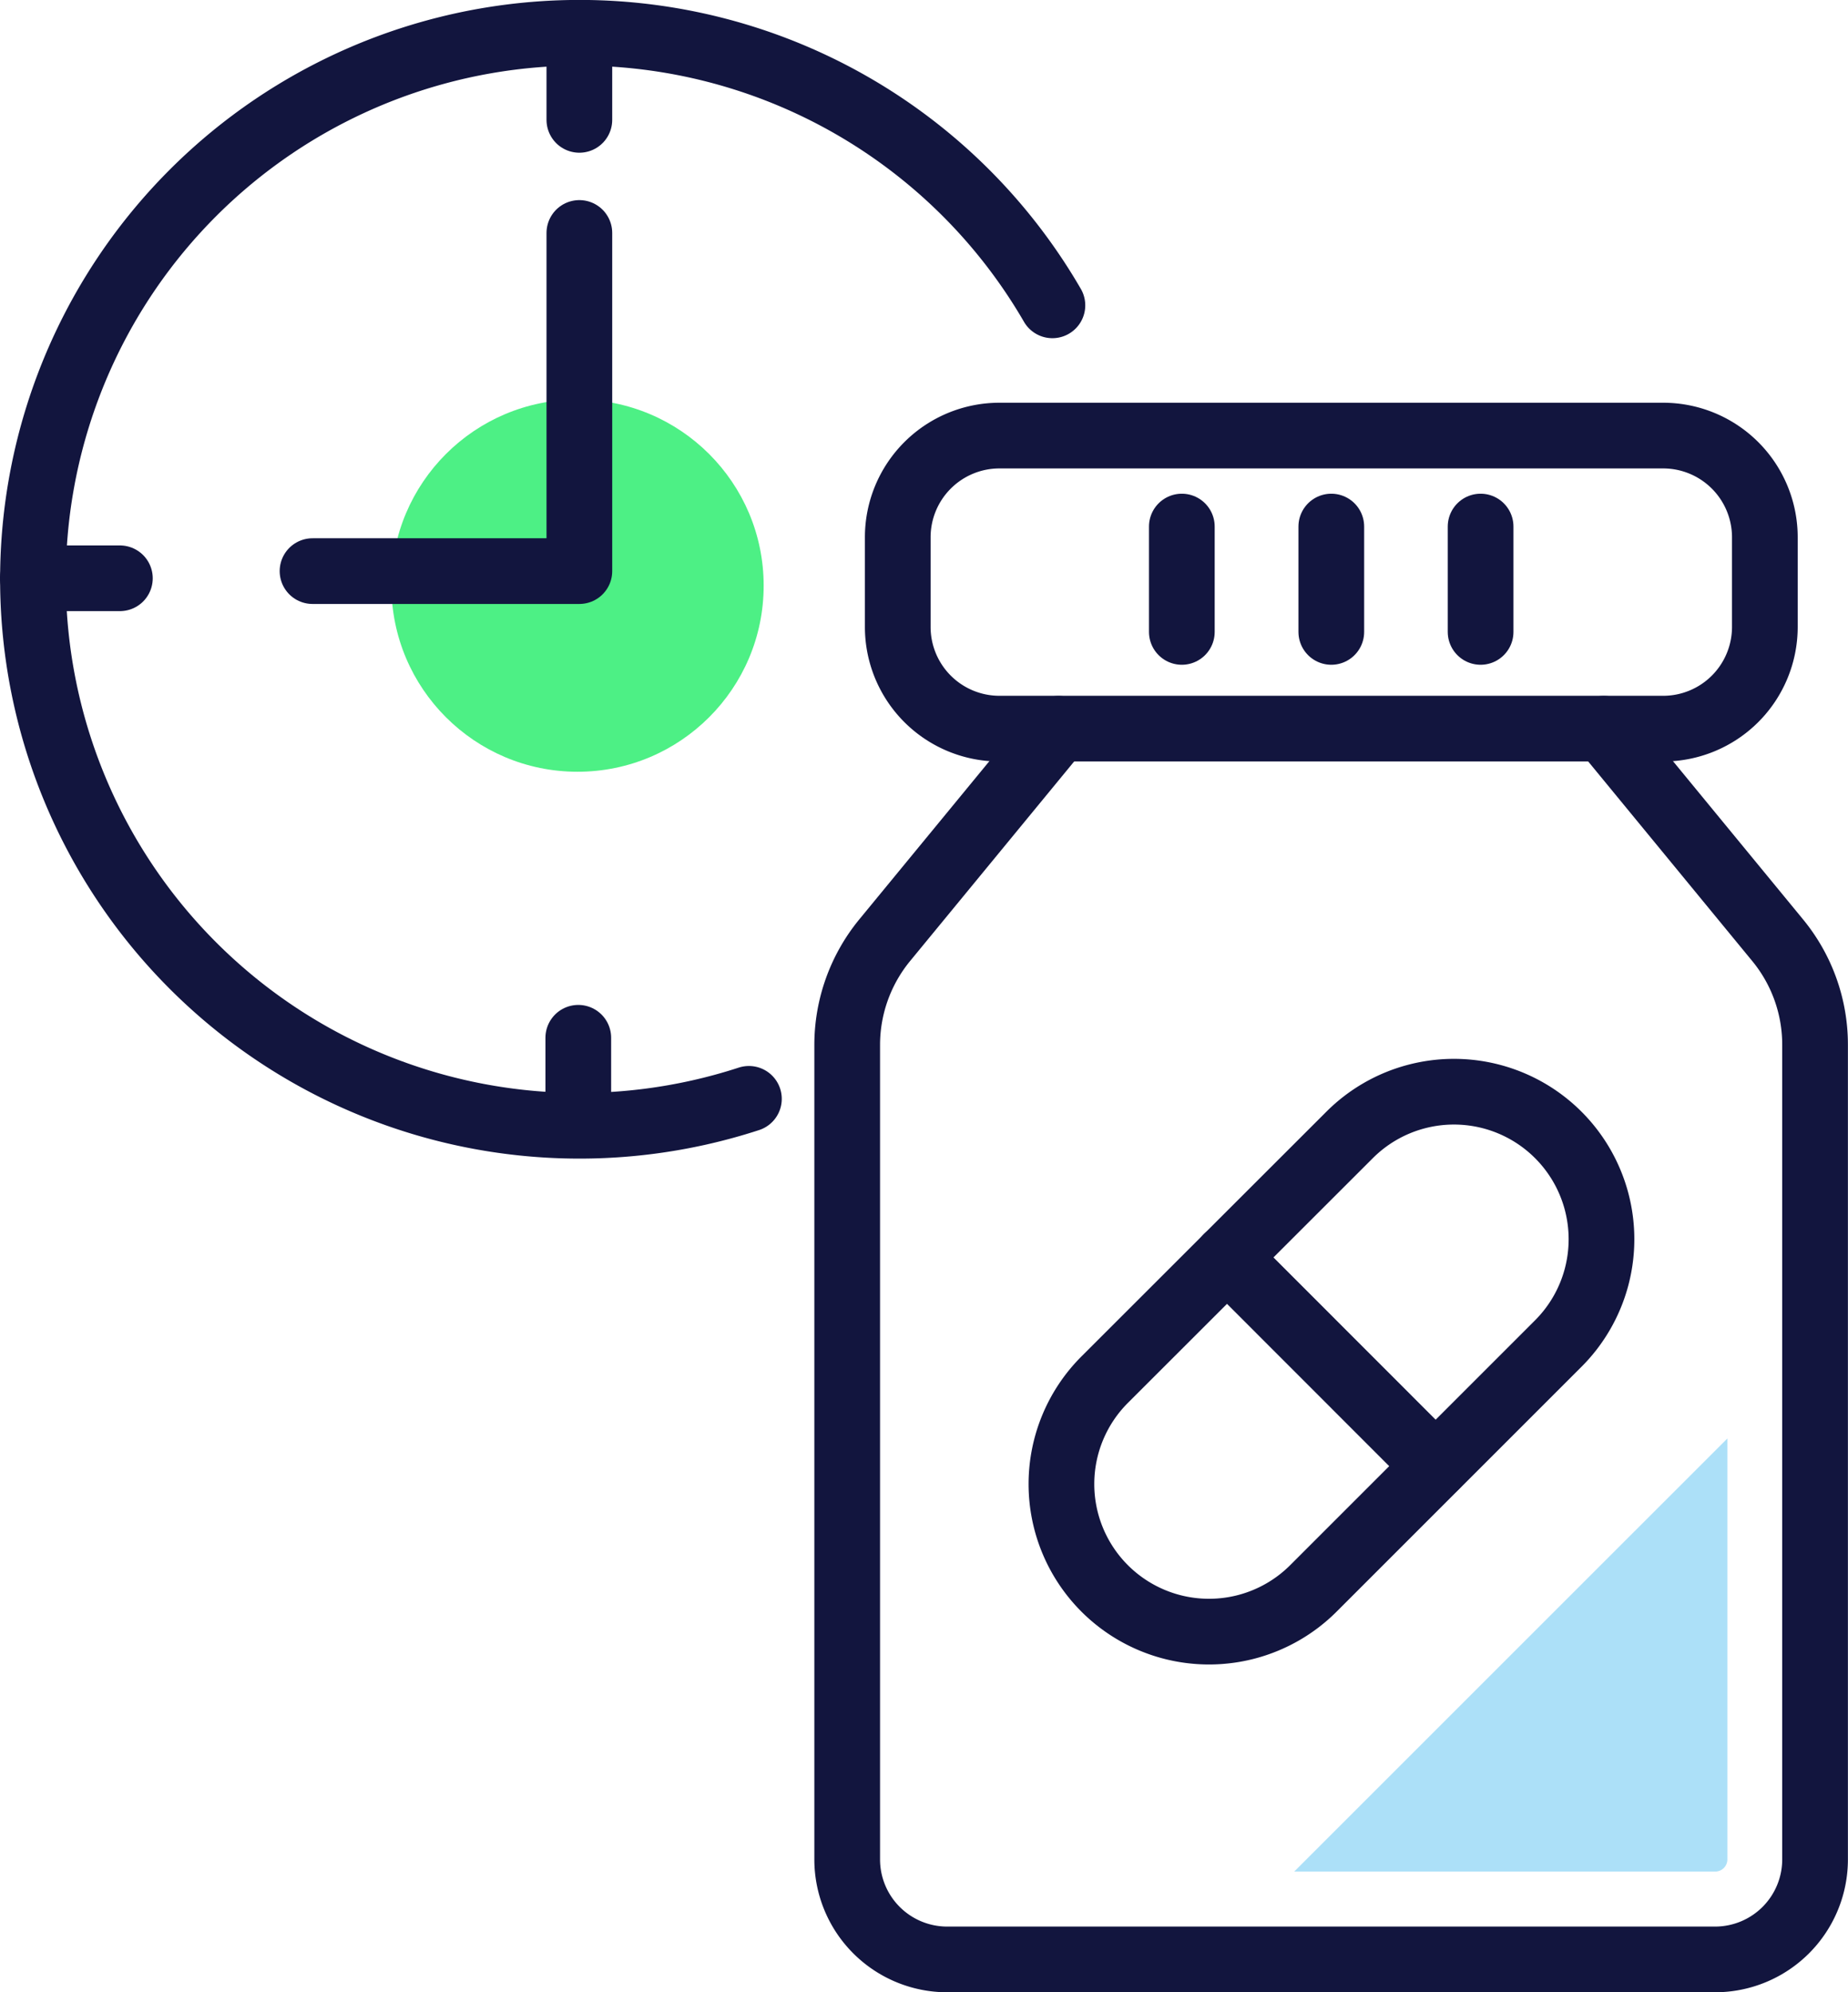
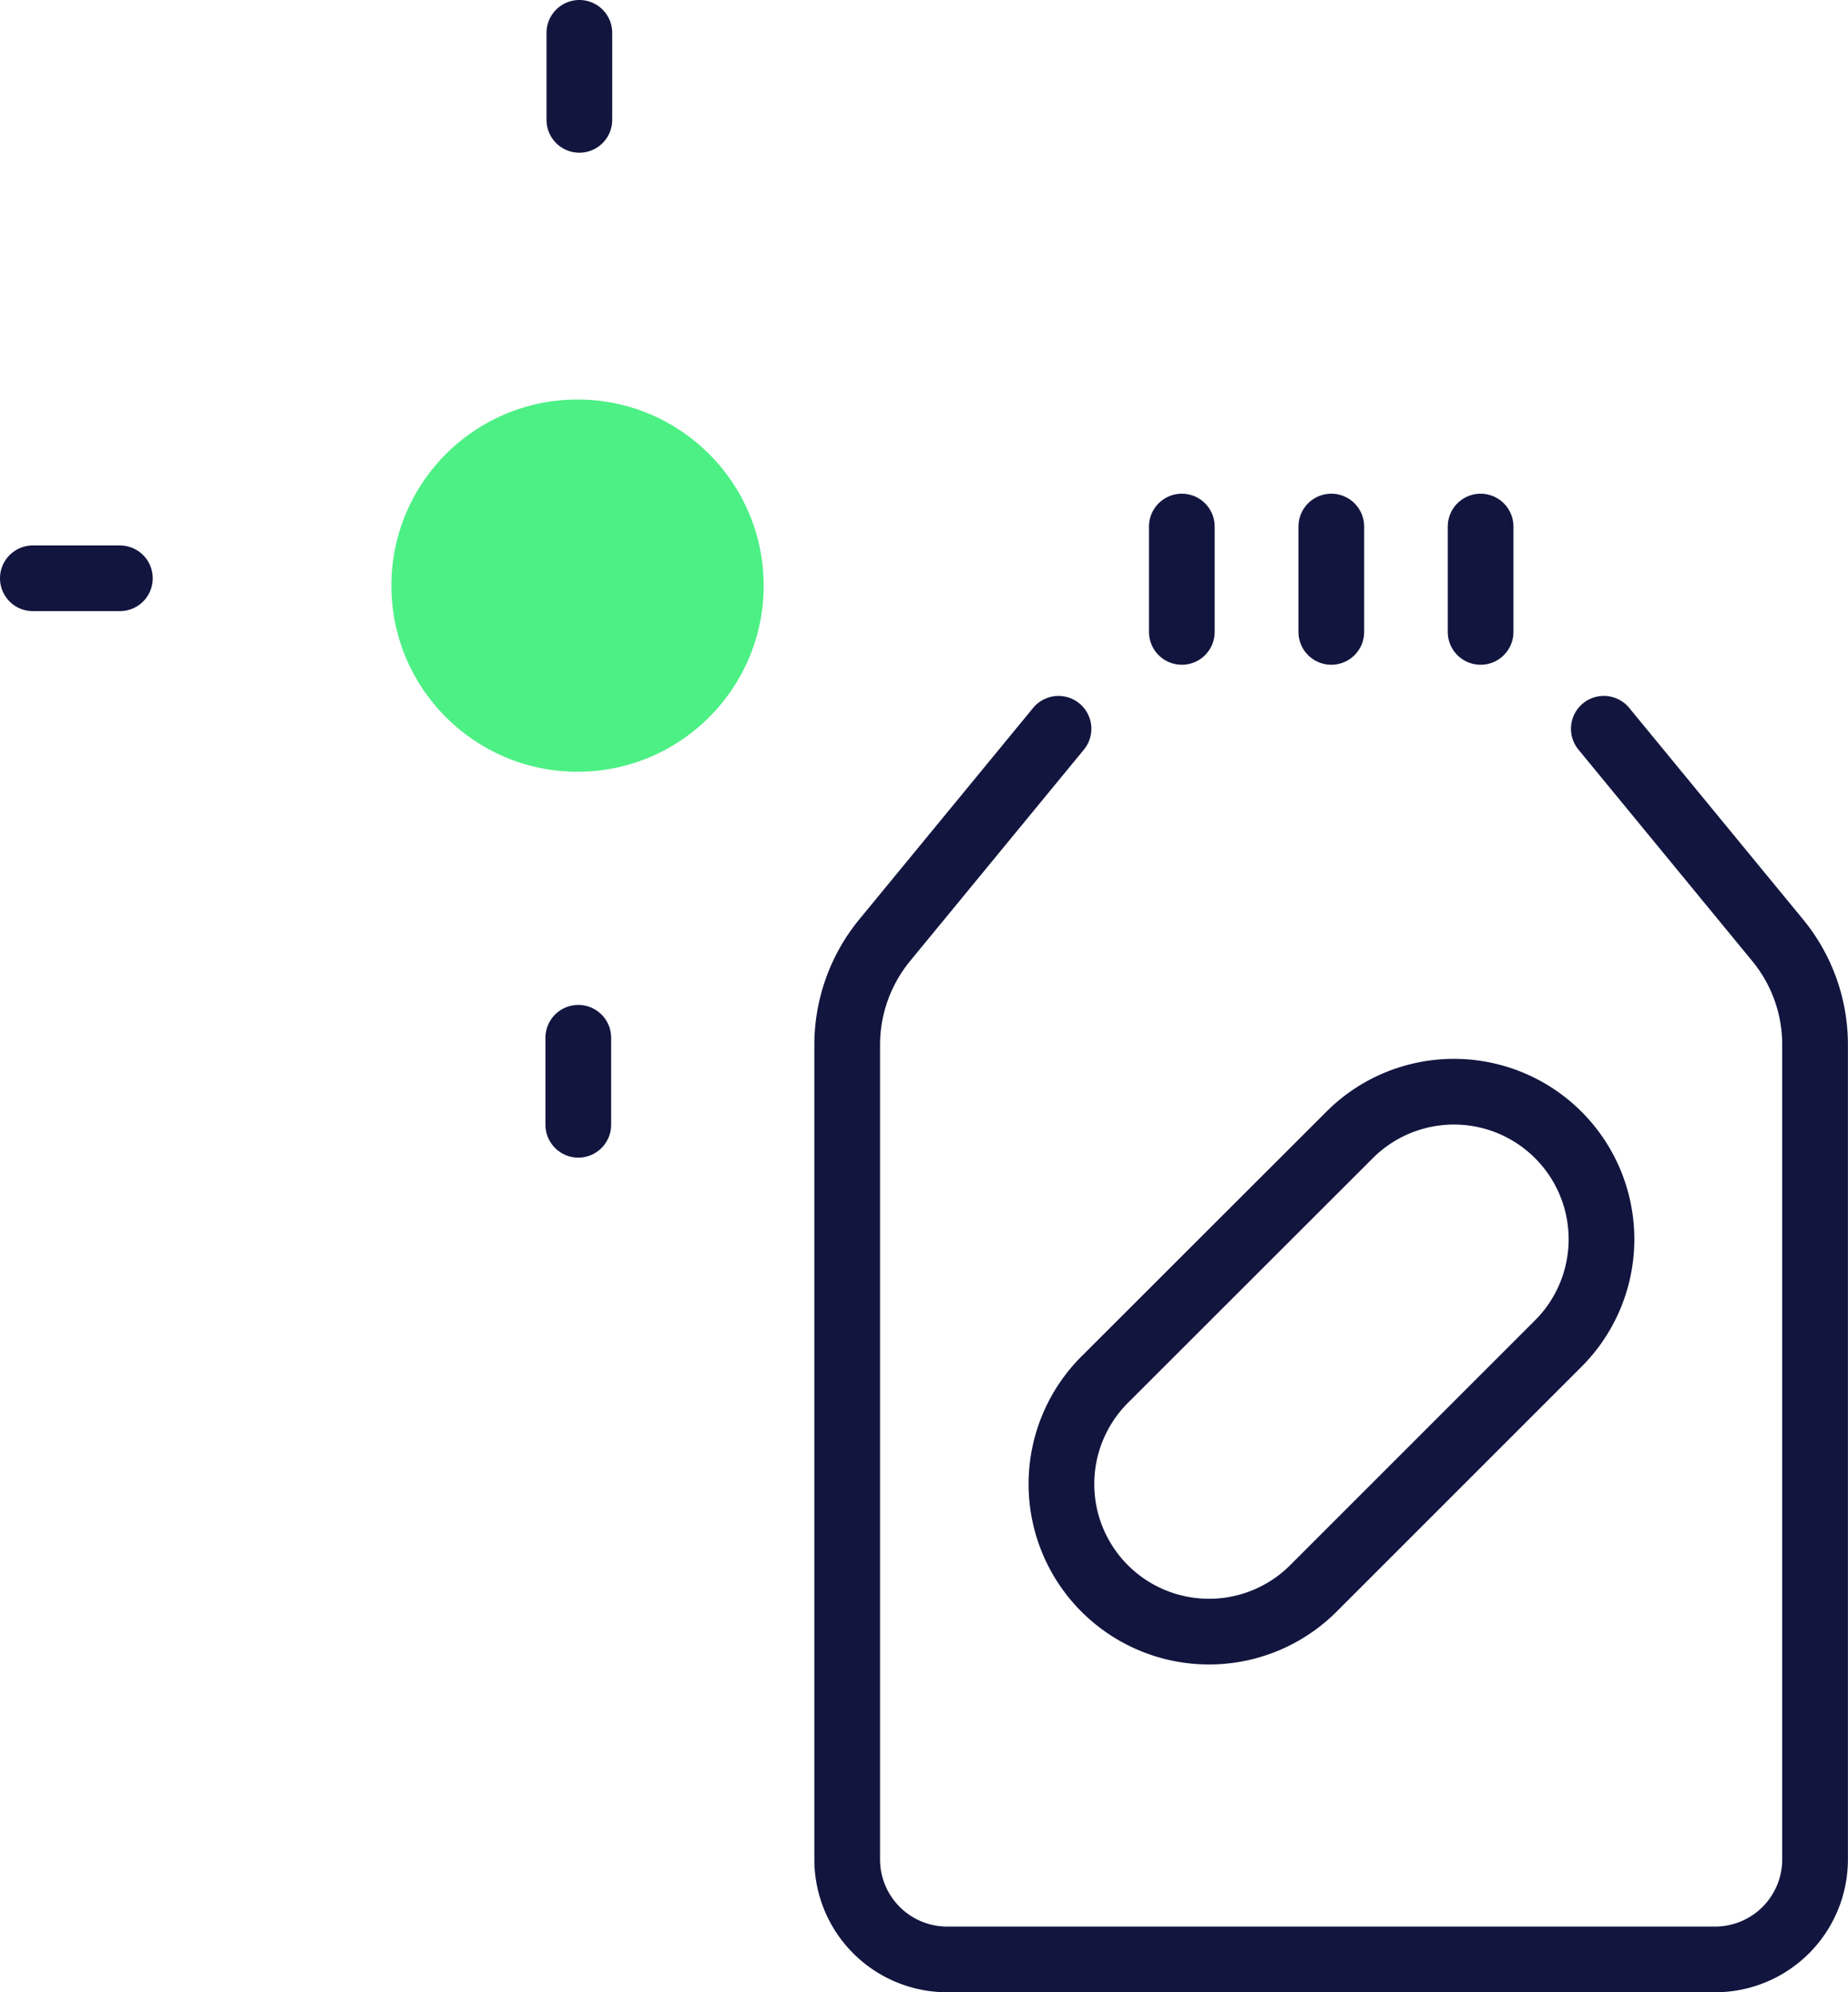
<svg xmlns="http://www.w3.org/2000/svg" width="53.584" height="57.773" viewBox="0 0 53.584 57.773">
  <g id="icon-large-mediane-autor" transform="translate(-23.257 -11.114)">
    <path id="Path_272" data-name="Path 272" d="M55.286,57.173a4.28,4.28,0,0,1,0-6.05l7.1-7.095a4.278,4.278,0,1,1,6.05,6.05l-7.095,7.095A4.28,4.28,0,0,1,55.286,57.173Z" fill="none" stroke="#12153e" stroke-linecap="round" stroke-linejoin="round" stroke-width="1.905" />
-     <path id="Path_273" data-name="Path 273" d="M58.834,47.575l6.046,6.05" fill="none" stroke="#12153e" stroke-linecap="round" stroke-linejoin="round" stroke-width="1.905" />
    <path id="Path_274" data-name="Path 274" d="M53.949,32.247,48.91,38.377a4.79,4.79,0,0,0-1.088,3.034V65.033a2.9,2.9,0,0,0,2.9,2.9H72.986a2.9,2.9,0,0,0,2.9-2.9V41.411A4.766,4.766,0,0,0,74.8,38.377l-5.039-6.131" fill="none" stroke="#12153e" stroke-linecap="round" stroke-linejoin="round" stroke-width="1.905" />
-     <path id="Path_275" data-name="Path 275" d="M71.481,23.745H52.236a2.949,2.949,0,0,0-2.948,2.949v2.6a2.949,2.949,0,0,0,2.948,2.949H71.481A2.949,2.949,0,0,0,74.43,29.3v-2.6A2.949,2.949,0,0,0,71.481,23.745Z" fill="none" stroke="#12153e" stroke-linecap="round" stroke-linejoin="round" stroke-width="1.905" />
    <path id="Path_276" data-name="Path 276" d="M57.525,26.383v3.055" fill="none" stroke="#12153e" stroke-linecap="round" stroke-linejoin="round" stroke-width="1.905" />
    <path id="Path_277" data-name="Path 277" d="M61.859,26.383v3.055" fill="none" stroke="#12153e" stroke-linecap="round" stroke-linejoin="round" stroke-width="1.905" />
    <path id="Path_278" data-name="Path 278" d="M66.188,26.383v3.055" fill="none" stroke="#12153e" stroke-linecap="round" stroke-linejoin="round" stroke-width="1.905" />
-     <path id="Path_279" data-name="Path 279" d="M44.972,42.978a15.847,15.847,0,1,1,8.8-23.01" fill="none" stroke="#12153e" stroke-linecap="round" stroke-linejoin="round" stroke-width="1.905" />
    <path id="Path_280" data-name="Path 280" d="M40.056,12.066V14.59" fill="none" stroke="#12153e" stroke-linecap="round" stroke-linejoin="round" stroke-width="1.905" />
    <path id="Path_281" data-name="Path 281" d="M40.025,41.207V43.73" fill="none" stroke="#12153e" stroke-linecap="round" stroke-linejoin="round" stroke-width="1.905" />
    <circle id="Ellipse_12" data-name="Ellipse 12" cx="5.397" cy="5.397" r="5.397" transform="translate(34.606 22.699)" fill="#4df085" />
    <path id="Path_282" data-name="Path 282" d="M26.733,27.883H24.209" fill="none" stroke="#12153e" stroke-linecap="round" stroke-linejoin="round" stroke-width="1.905" />
-     <path id="Path_283" data-name="Path 283" d="M40.056,17.869v9.806H32.319" fill="none" stroke="#12153e" stroke-linecap="round" stroke-linejoin="round" stroke-width="1.905" />
-     <path id="Path_284" data-name="Path 284" d="M73.343,65.033V52.827L60.784,65.385H72.99A.352.352,0,0,0,73.343,65.033Z" fill="#ace0f8" />
  </g>
</svg>